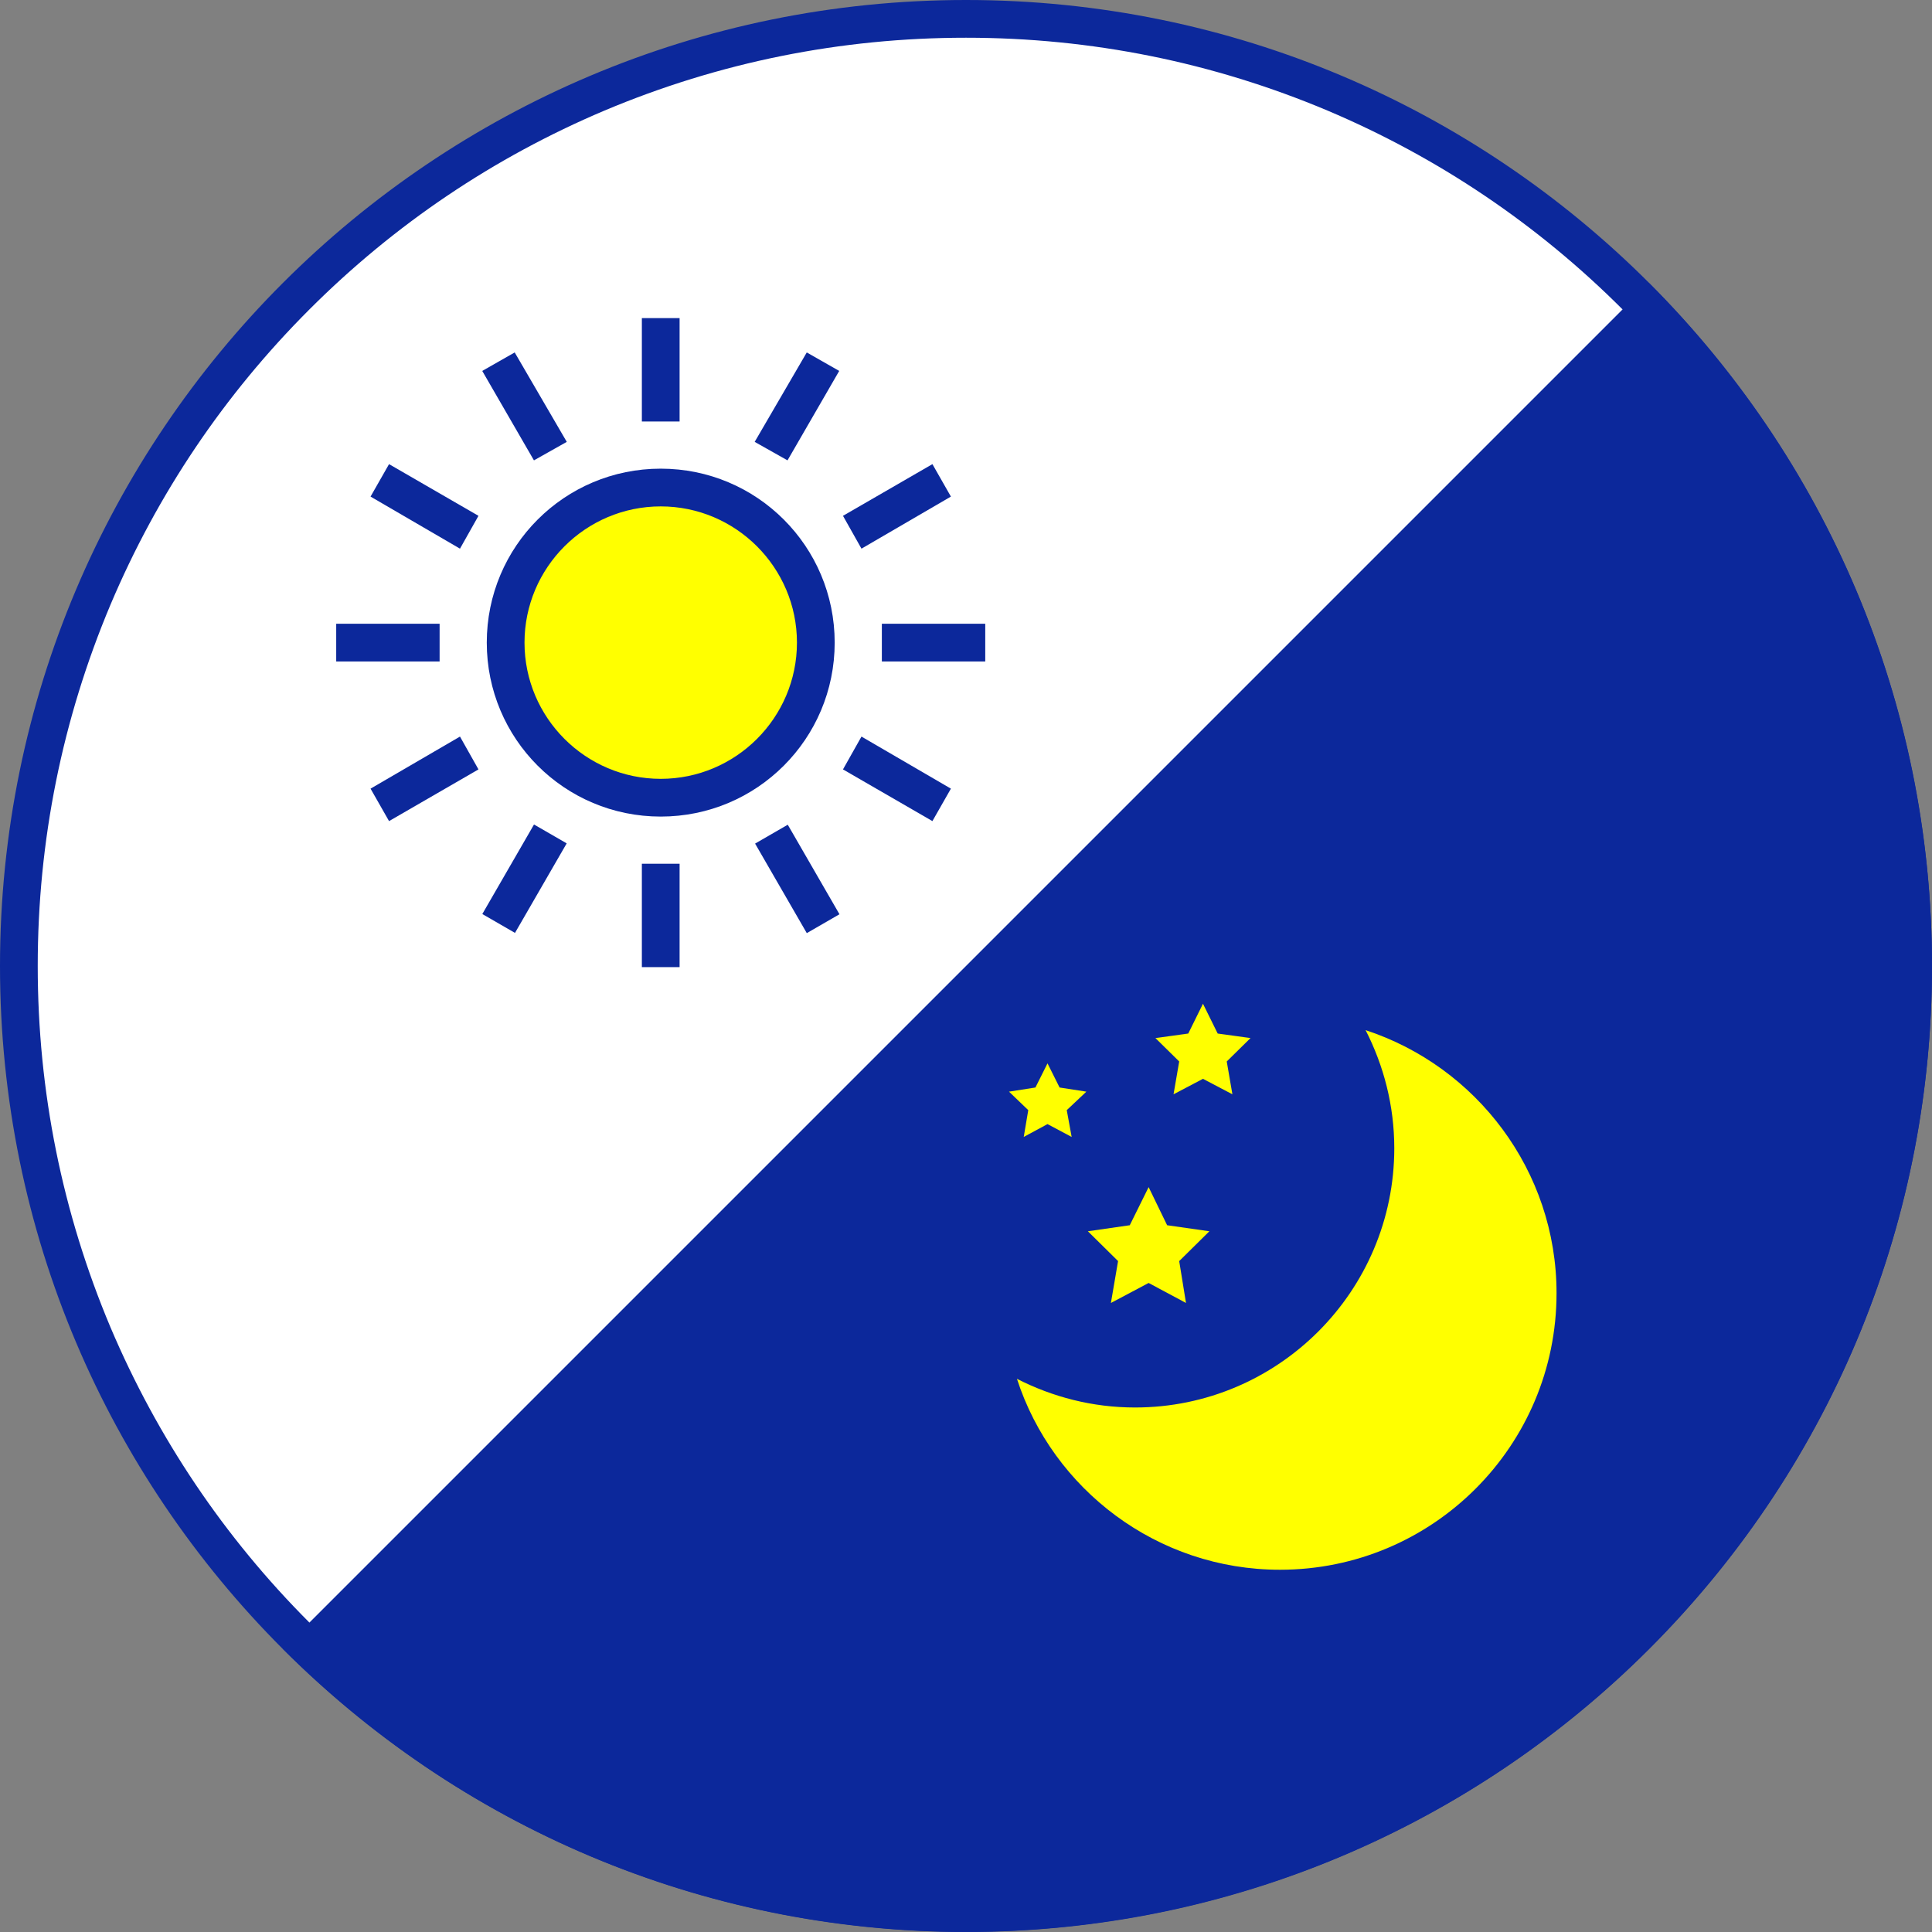
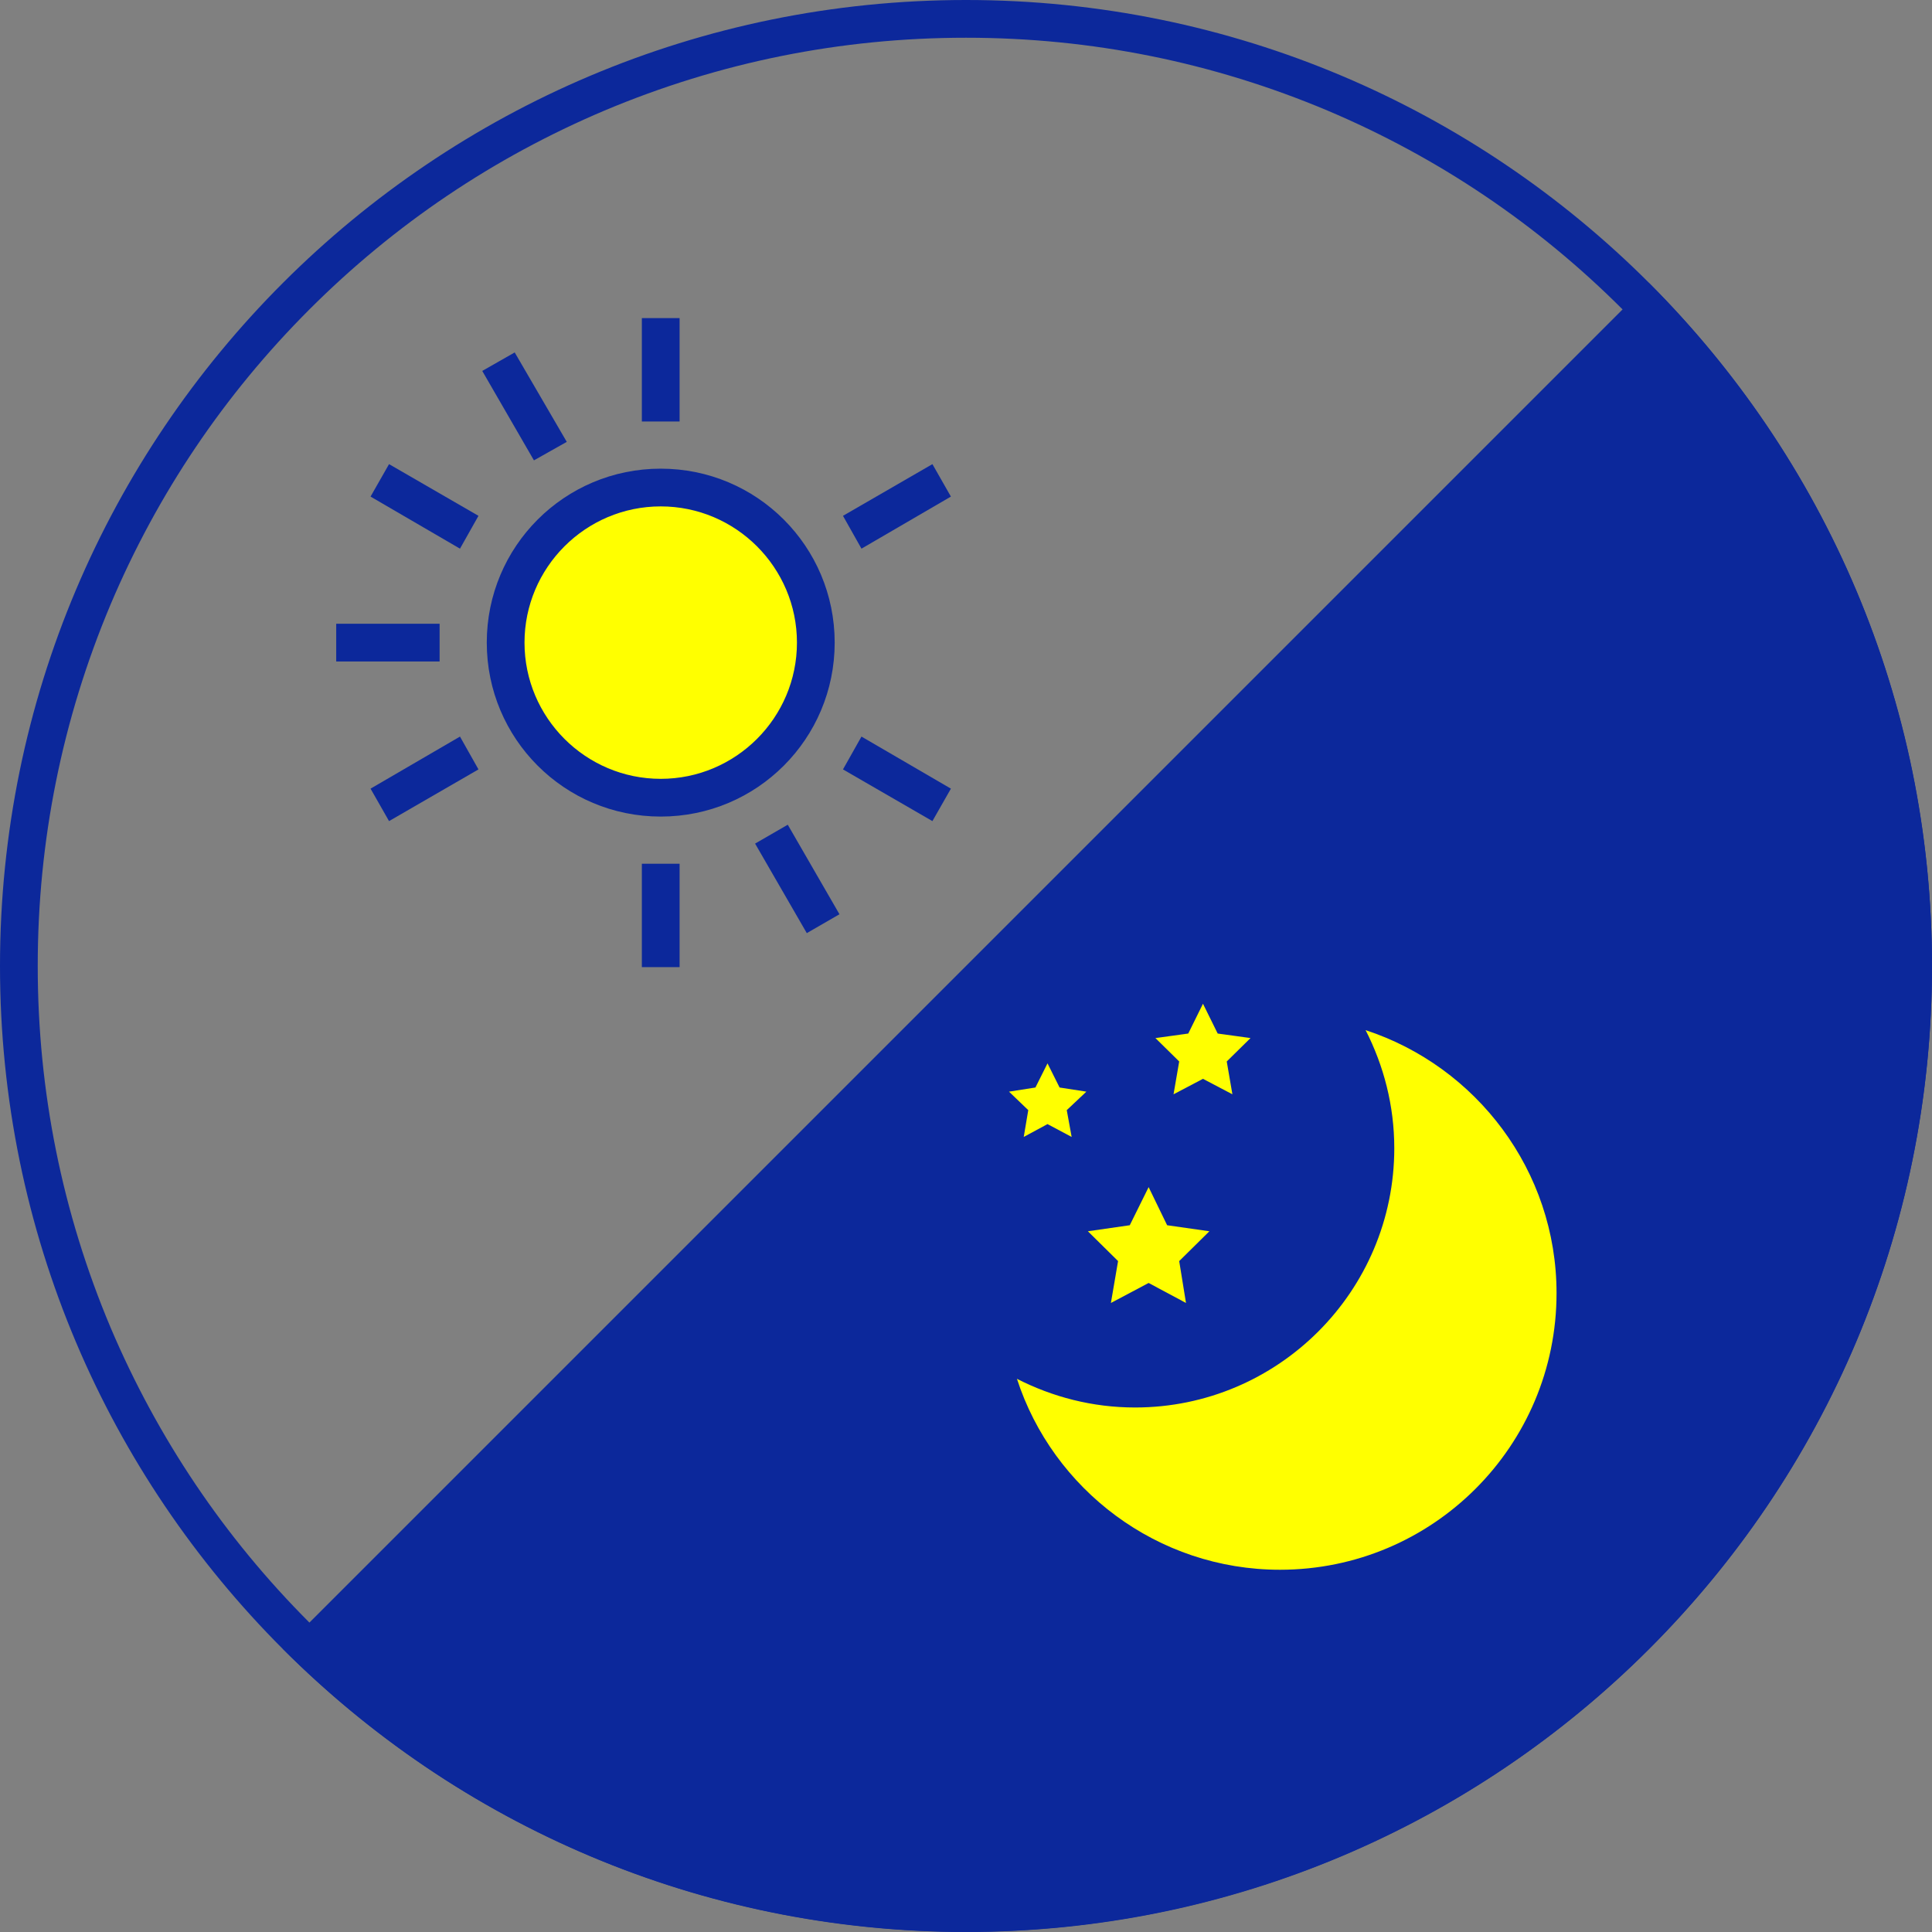
<svg xmlns="http://www.w3.org/2000/svg" version="1.1" id="_x32_" x="0px" y="0px" viewBox="0 0 512 512" style="enable-background:new 0 0 512 512;" xml:space="preserve">
  <rect x="0" y="0" width="512" height="512" fill="#808080" stroke="none" />
  <style type="text/css">
	.st0{fill:#FFFFFF;}
	.st1{fill:#0C289B;}
	.st2{fill:#FFFF00;}
</style>
  <g>
-     <path class="st0" d="M256,507c-67,0-130.1-26.1-177.5-73.5C31.1,386.1,5,323,5,256c0-67,26.1-130.1,73.5-177.5S189,5,256,5   c67,0,130.1,26.1,177.5,73.5C480.9,125.9,507,189,507,256c0,67-26.1,130.1-73.5,177.5C386.1,480.9,323,507,256,507z" />
    <path class="st1" d="M256,10c33.2,0,65.4,6.5,95.8,19.3c29.3,12.4,55.6,30.1,78.2,52.7s40.3,48.9,52.7,78.2   c12.8,30.3,19.3,62.5,19.3,95.8s-6.5,65.4-19.3,95.8c-12.4,29.3-30.1,55.6-52.7,78.2s-48.9,40.3-78.2,52.7   C321.4,495.5,289.2,502,256,502s-65.4-6.5-95.8-19.3c-29.3-12.4-55.6-30.1-78.2-52.7S41.7,381,29.3,351.8   C16.5,321.4,10,289.2,10,256s6.5-65.4,19.3-95.8c12.4-29.3,30.1-55.6,52.7-78.2s48.9-40.3,78.2-52.7C190.6,16.5,222.8,10,256,10    M256,0C114.6,0,0,114.6,0,256s114.6,256,256,256s256-114.6,256-256S397.4,0,256,0L256,0z" />
  </g>
  <path class="st1" d="M437,75c100,100,100,262.1,0,362S175,537,75,437" />
  <g>
    <g>
      <circle class="st2" cx="175.1" cy="170.3" r="41.1" />
      <path class="st1" d="M175.1,134.2c19.9,0,36.1,16.2,36.1,36.1c0,19.9-16.2,36.1-36.1,36.1S139,190.2,139,170.3    C139,150.4,155.2,134.2,175.1,134.2 M175.1,124.2c-25.5,0-46.1,20.6-46.1,46.1s20.6,46.1,46.1,46.1s46.1-20.6,46.1-46.1    S200.6,124.2,175.1,124.2L175.1,124.2z" />
    </g>
    <rect x="170.1" y="84.3" class="st1" width="10" height="27.4" />
    <rect x="170.1" y="228.9" class="st1" width="10" height="27.4" />
    <polygon class="st1" points="150.2,117.1 136.4,93.4 127.8,98.3 141.5,122  " />
    <rect x="206.3" y="219.2" transform="matrix(0.866 -0.5 0.5 0.866 -88.149 136.883)" class="st1" width="10" height="27.4" />
    <polygon class="st1" points="98.2,131.6 121.9,145.4 126.8,136.7 103.1,123  " />
    <polygon class="st1" points="223.4,203.9 247.1,217.6 252,209 228.3,195.2  " />
    <rect x="89.1" y="165.3" class="st1" width="27.4" height="10" />
-     <rect x="233.7" y="165.3" class="st1" width="27.4" height="10" />
    <polygon class="st1" points="98.2,209 103.1,217.6 126.8,203.9 121.9,195.2  " />
    <polygon class="st1" points="252,131.6 247.1,123 223.4,136.7 228.3,145.4  " />
-     <rect x="125.3" y="227.9" transform="matrix(0.5 -0.866 0.866 0.5 -132.193 236.789)" class="st1" width="27.4" height="10" />
-     <polygon class="st1" points="200,117.1 208.7,122 222.4,98.3 213.8,93.4  " />
  </g>
  <g>
    <polygon class="st2" points="294.4,345.3 304.4,340 314.3,345.3 312.5,334.2 320.5,326.3 309.3,324.7 304.4,314.6 299.4,324.7    288.3,326.3 296.3,334.2  " />
    <polygon class="st2" points="311,290 318.8,285.9 326.6,290 325.1,281.3 331.4,275.1 322.7,273.9 318.8,266 314.9,273.9    306.2,275.1 312.5,281.3  " />
    <polygon class="st2" points="271.3,301.3 277.6,297.9 284,301.3 282.7,294.2 287.9,289.3 280.8,288.2 277.6,281.8 274.4,288.2    267.4,289.3 272.5,294.2  " />
    <path class="st2" d="M361.9,273c4.8,9.4,7.6,20,7.6,31.3c0,37.9-30.8,68.7-68.7,68.7c-11.3,0-21.9-2.8-31.3-7.6   c9.5,29.3,37.2,50.6,69.7,50.6c40.5,0,73.3-32.8,73.3-73.3C412.5,310.2,391.2,282.6,361.9,273z" />
  </g>
</svg>